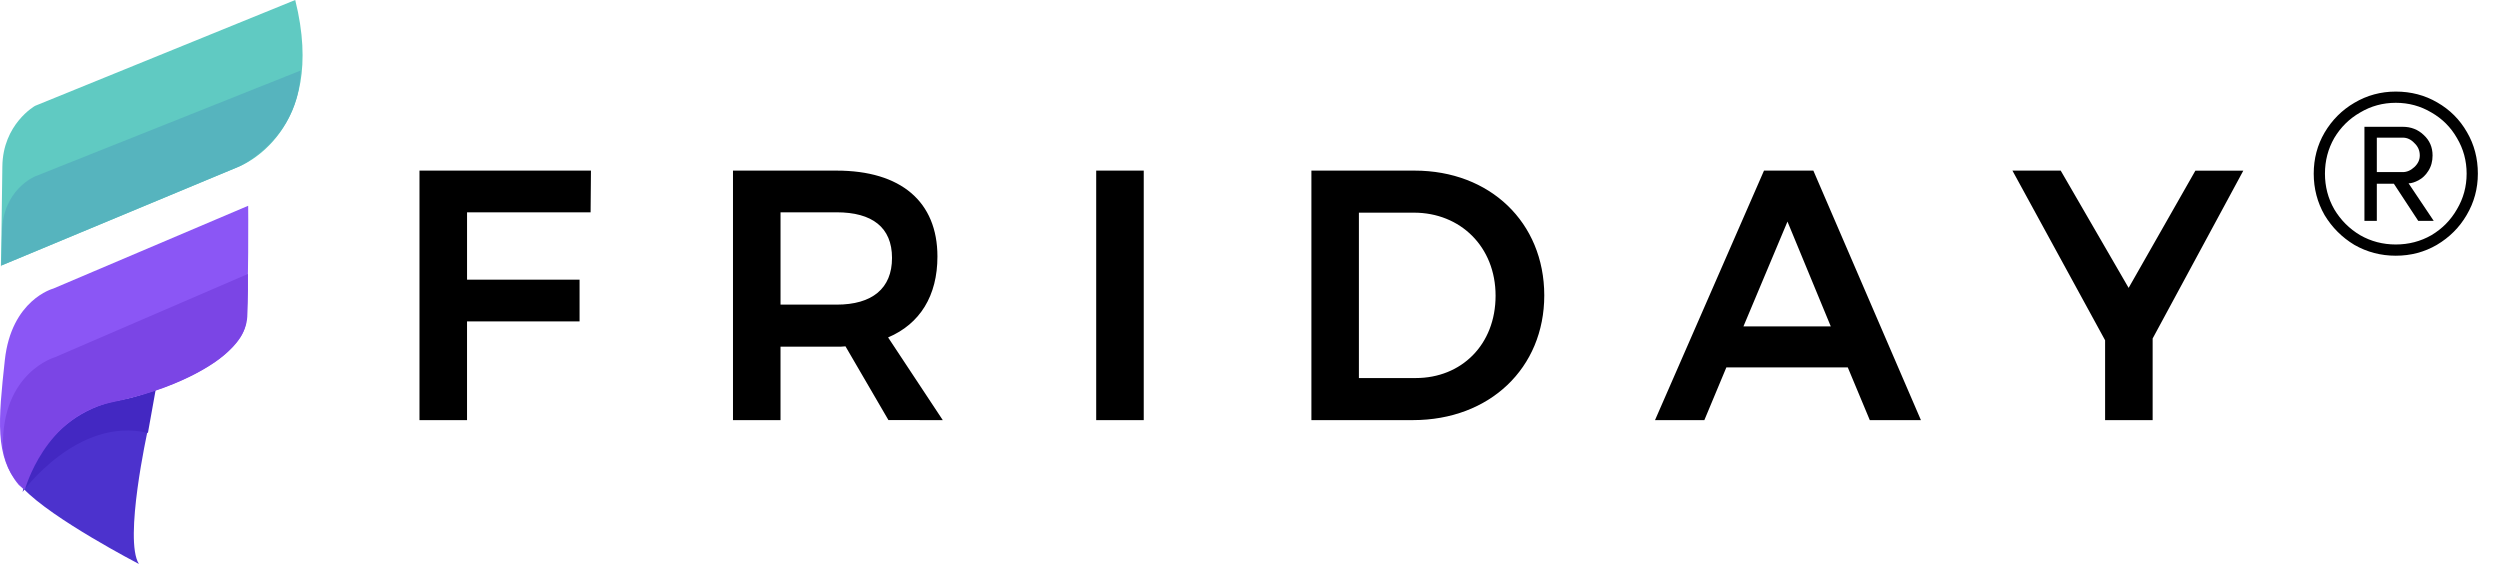
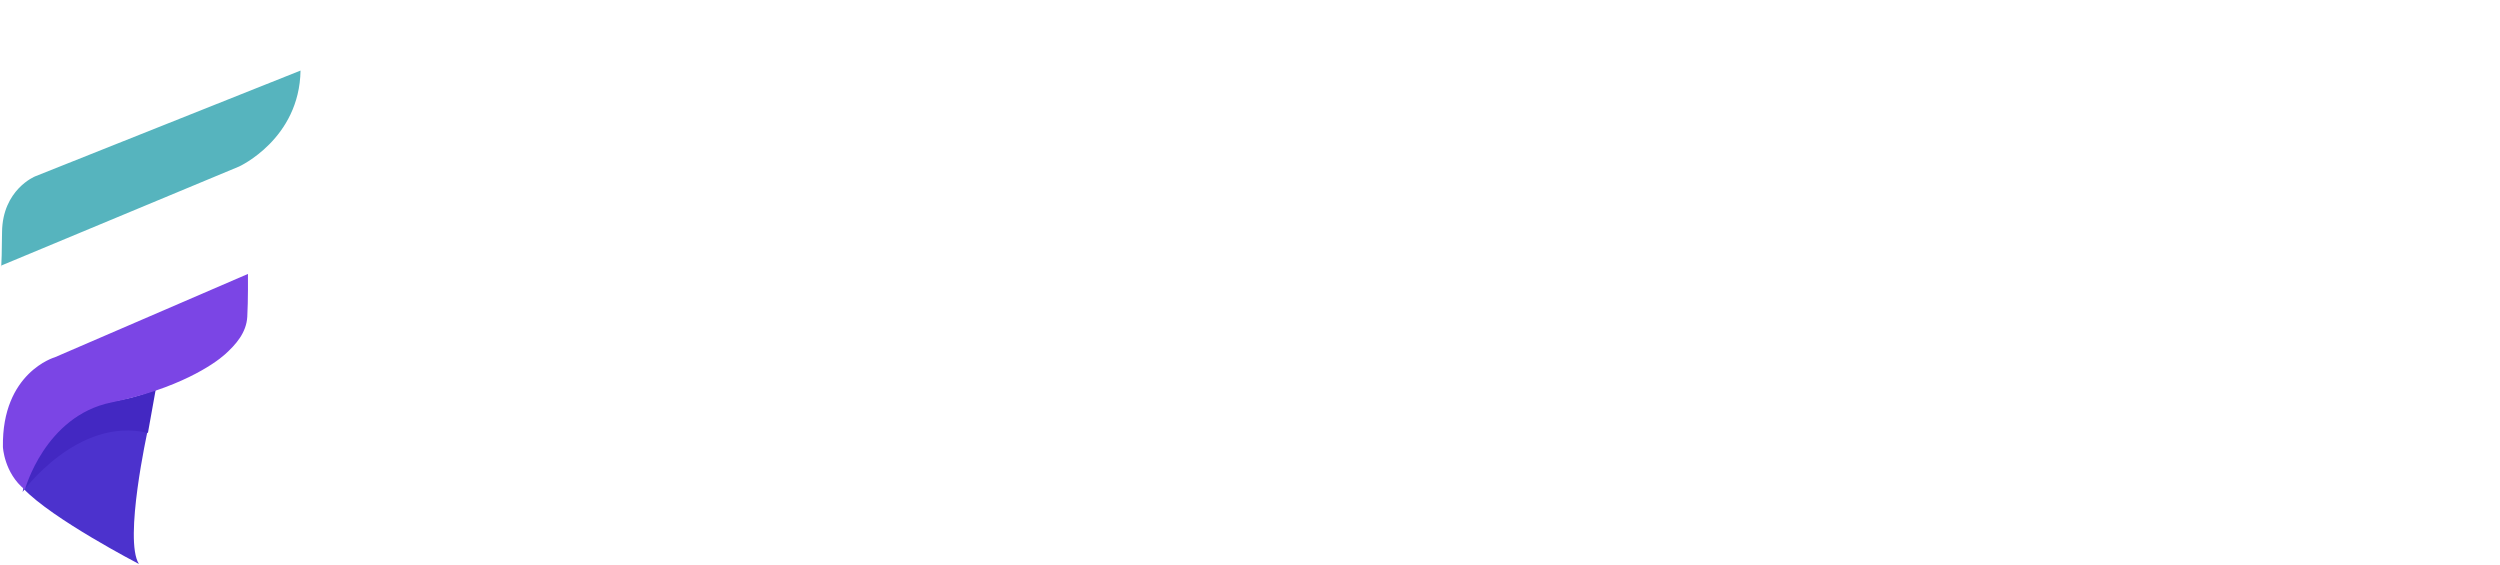
<svg xmlns="http://www.w3.org/2000/svg" width="155" height="35" viewBox="0 0 155 35" fill="none">
  <path fill-rule="evenodd" clip-rule="evenodd" d="M9.151 26.718C9.151 26.718 7.664 33.467 8.612 34.966C8.612 34.966 3.222 32.172 1.453 30.292C1.451 30.293 4.973 25.485 9.151 26.718Z" fill="#4C32CD" />
-   <path fill-rule="evenodd" clip-rule="evenodd" d="M9.655 24.148C9.098 24.376 8.526 24.56 7.941 24.699C7.341 24.843 6.647 24.911 5.932 25.148C4.088 25.994 2.094 27.525 1.398 30.502C1.398 30.502 4.798 25.805 9.172 26.839L9.655 24.148V24.148Z" fill="#4328C2" />
-   <path fill-rule="evenodd" clip-rule="evenodd" d="M1.431 30.303C1.431 30.303 2.661 25.767 7.327 24.826C11.117 24.064 15.053 21.991 15.244 19.999C15.435 18.008 15.387 12.758 15.387 12.758L3.3 17.893C3.3 17.893 0.703 18.581 0.299 22.329C-0.105 26.078 -0.323 28.257 1.158 30.06" fill="#8B56F5" />
+   <path fill-rule="evenodd" clip-rule="evenodd" d="M9.655 24.148C9.098 24.376 8.526 24.56 7.941 24.699C7.341 24.843 6.647 24.911 5.932 25.148C4.088 25.994 2.094 27.525 1.398 30.502C1.398 30.502 4.798 25.805 9.172 26.839L9.655 24.148V24.148" fill="#4328C2" />
  <path fill-rule="evenodd" clip-rule="evenodd" d="M1.543 30.361C1.543 30.361 2.781 25.791 6.908 24.951C11.035 24.112 13.263 22.587 13.946 21.973C14.629 21.358 15.272 20.631 15.331 19.646C15.389 18.661 15.373 16.984 15.373 16.984L3.402 22.15C3.402 22.15 0.108 23.089 0.181 27.713C0.181 27.713 0.254 29.323 1.543 30.361" fill="#7B45E5" />
-   <path fill-rule="evenodd" clip-rule="evenodd" d="M18.304 0L2.175 6.562C2.175 6.562 0.171 7.69 0.146 10.33C0.122 12.971 0.055 16.474 0.055 16.474L14.826 10.323C14.826 10.323 20.356 8.228 18.304 0Z" fill="#60CAC2" />
  <path fill-rule="evenodd" clip-rule="evenodd" d="M18.633 4.375L2.175 10.936C2.175 10.936 0.153 11.752 0.127 14.395C0.101 17.037 0.055 16.474 0.055 16.474L14.826 10.323C14.826 10.323 18.567 8.618 18.633 4.375Z" fill="#56B4BE" />
-   <path fill-rule="evenodd" clip-rule="evenodd" d="M26.008 10.578V26.047H28.956V19.926H35.933V17.34H28.957V13.163H36.617L36.639 10.578H26.008V10.578ZM58.452 26.047L55.062 20.92C57.043 20.08 58.121 18.334 58.121 15.904C58.121 12.5 55.855 10.578 51.871 10.578H45.445V26.047H48.392V21.494H51.87C52.054 21.499 52.237 21.492 52.42 21.473L55.083 26.045L58.452 26.047ZM48.393 13.163H51.871C54.073 13.163 55.305 14.095 55.305 15.992C55.305 17.89 54.073 18.887 51.871 18.887H48.393V13.163ZM67.964 26.047H70.912V10.578H67.964V26.047ZM87.708 10.578H81.307V26.047H87.602C92.356 26.047 95.745 22.821 95.745 18.312C95.739 13.782 92.372 10.578 87.706 10.578H87.708ZM87.775 23.439H84.252V13.185H87.664C90.547 13.185 92.726 15.302 92.726 18.334C92.726 21.367 90.614 23.439 87.775 23.439ZM115.927 26.047H119.097L112.428 10.578H109.368L102.611 26.047H105.67L107.035 22.777H114.562L115.927 26.047ZM108.094 20.235L110.823 13.738L113.508 20.235H108.094V20.235ZM139.085 10.582H136.113L131.975 17.849L127.764 10.578H124.771L130.516 21.097V26.047H133.464V20.986L139.085 10.582V10.582Z" fill="black" />
-   <path d="M153.627 10.766C153.627 11.694 153.395 12.55 152.931 13.334C152.483 14.102 151.867 14.718 151.083 15.182C150.315 15.63 149.467 15.854 148.539 15.854C147.611 15.854 146.755 15.63 145.971 15.182C145.203 14.718 144.587 14.102 144.123 13.334C143.675 12.55 143.451 11.694 143.451 10.766C143.451 9.838 143.675 8.99 144.123 8.222C144.587 7.438 145.203 6.822 145.971 6.374C146.755 5.91 147.611 5.678 148.539 5.678C149.483 5.678 150.339 5.902 151.107 6.35C151.891 6.798 152.507 7.414 152.955 8.198C153.403 8.966 153.627 9.822 153.627 10.766ZM152.931 10.766C152.931 9.966 152.731 9.23 152.331 8.558C151.947 7.886 151.419 7.358 150.747 6.974C150.075 6.574 149.339 6.374 148.539 6.374C147.739 6.374 147.003 6.574 146.331 6.974C145.659 7.358 145.123 7.886 144.723 8.558C144.339 9.23 144.147 9.966 144.147 10.766C144.147 11.566 144.339 12.302 144.723 12.974C145.123 13.646 145.659 14.182 146.331 14.582C147.003 14.966 147.739 15.158 148.539 15.158C149.339 15.158 150.075 14.966 150.747 14.582C151.419 14.182 151.947 13.646 152.331 12.974C152.731 12.302 152.931 11.566 152.931 10.766ZM149.931 13.694L148.419 11.39H147.363V13.694H146.595V7.862H148.971C149.483 7.862 149.915 8.03 150.267 8.366C150.635 8.702 150.819 9.126 150.819 9.638C150.819 10.006 150.731 10.326 150.555 10.598C150.395 10.854 150.195 11.046 149.955 11.174C149.715 11.302 149.507 11.366 149.331 11.366L150.891 13.694H149.931ZM150.027 9.638C150.027 9.334 149.915 9.078 149.691 8.87C149.483 8.646 149.243 8.534 148.971 8.534H147.363V10.67H148.971C149.227 10.67 149.467 10.566 149.691 10.358C149.915 10.15 150.027 9.91 150.027 9.638Z" fill="black" />
</svg>